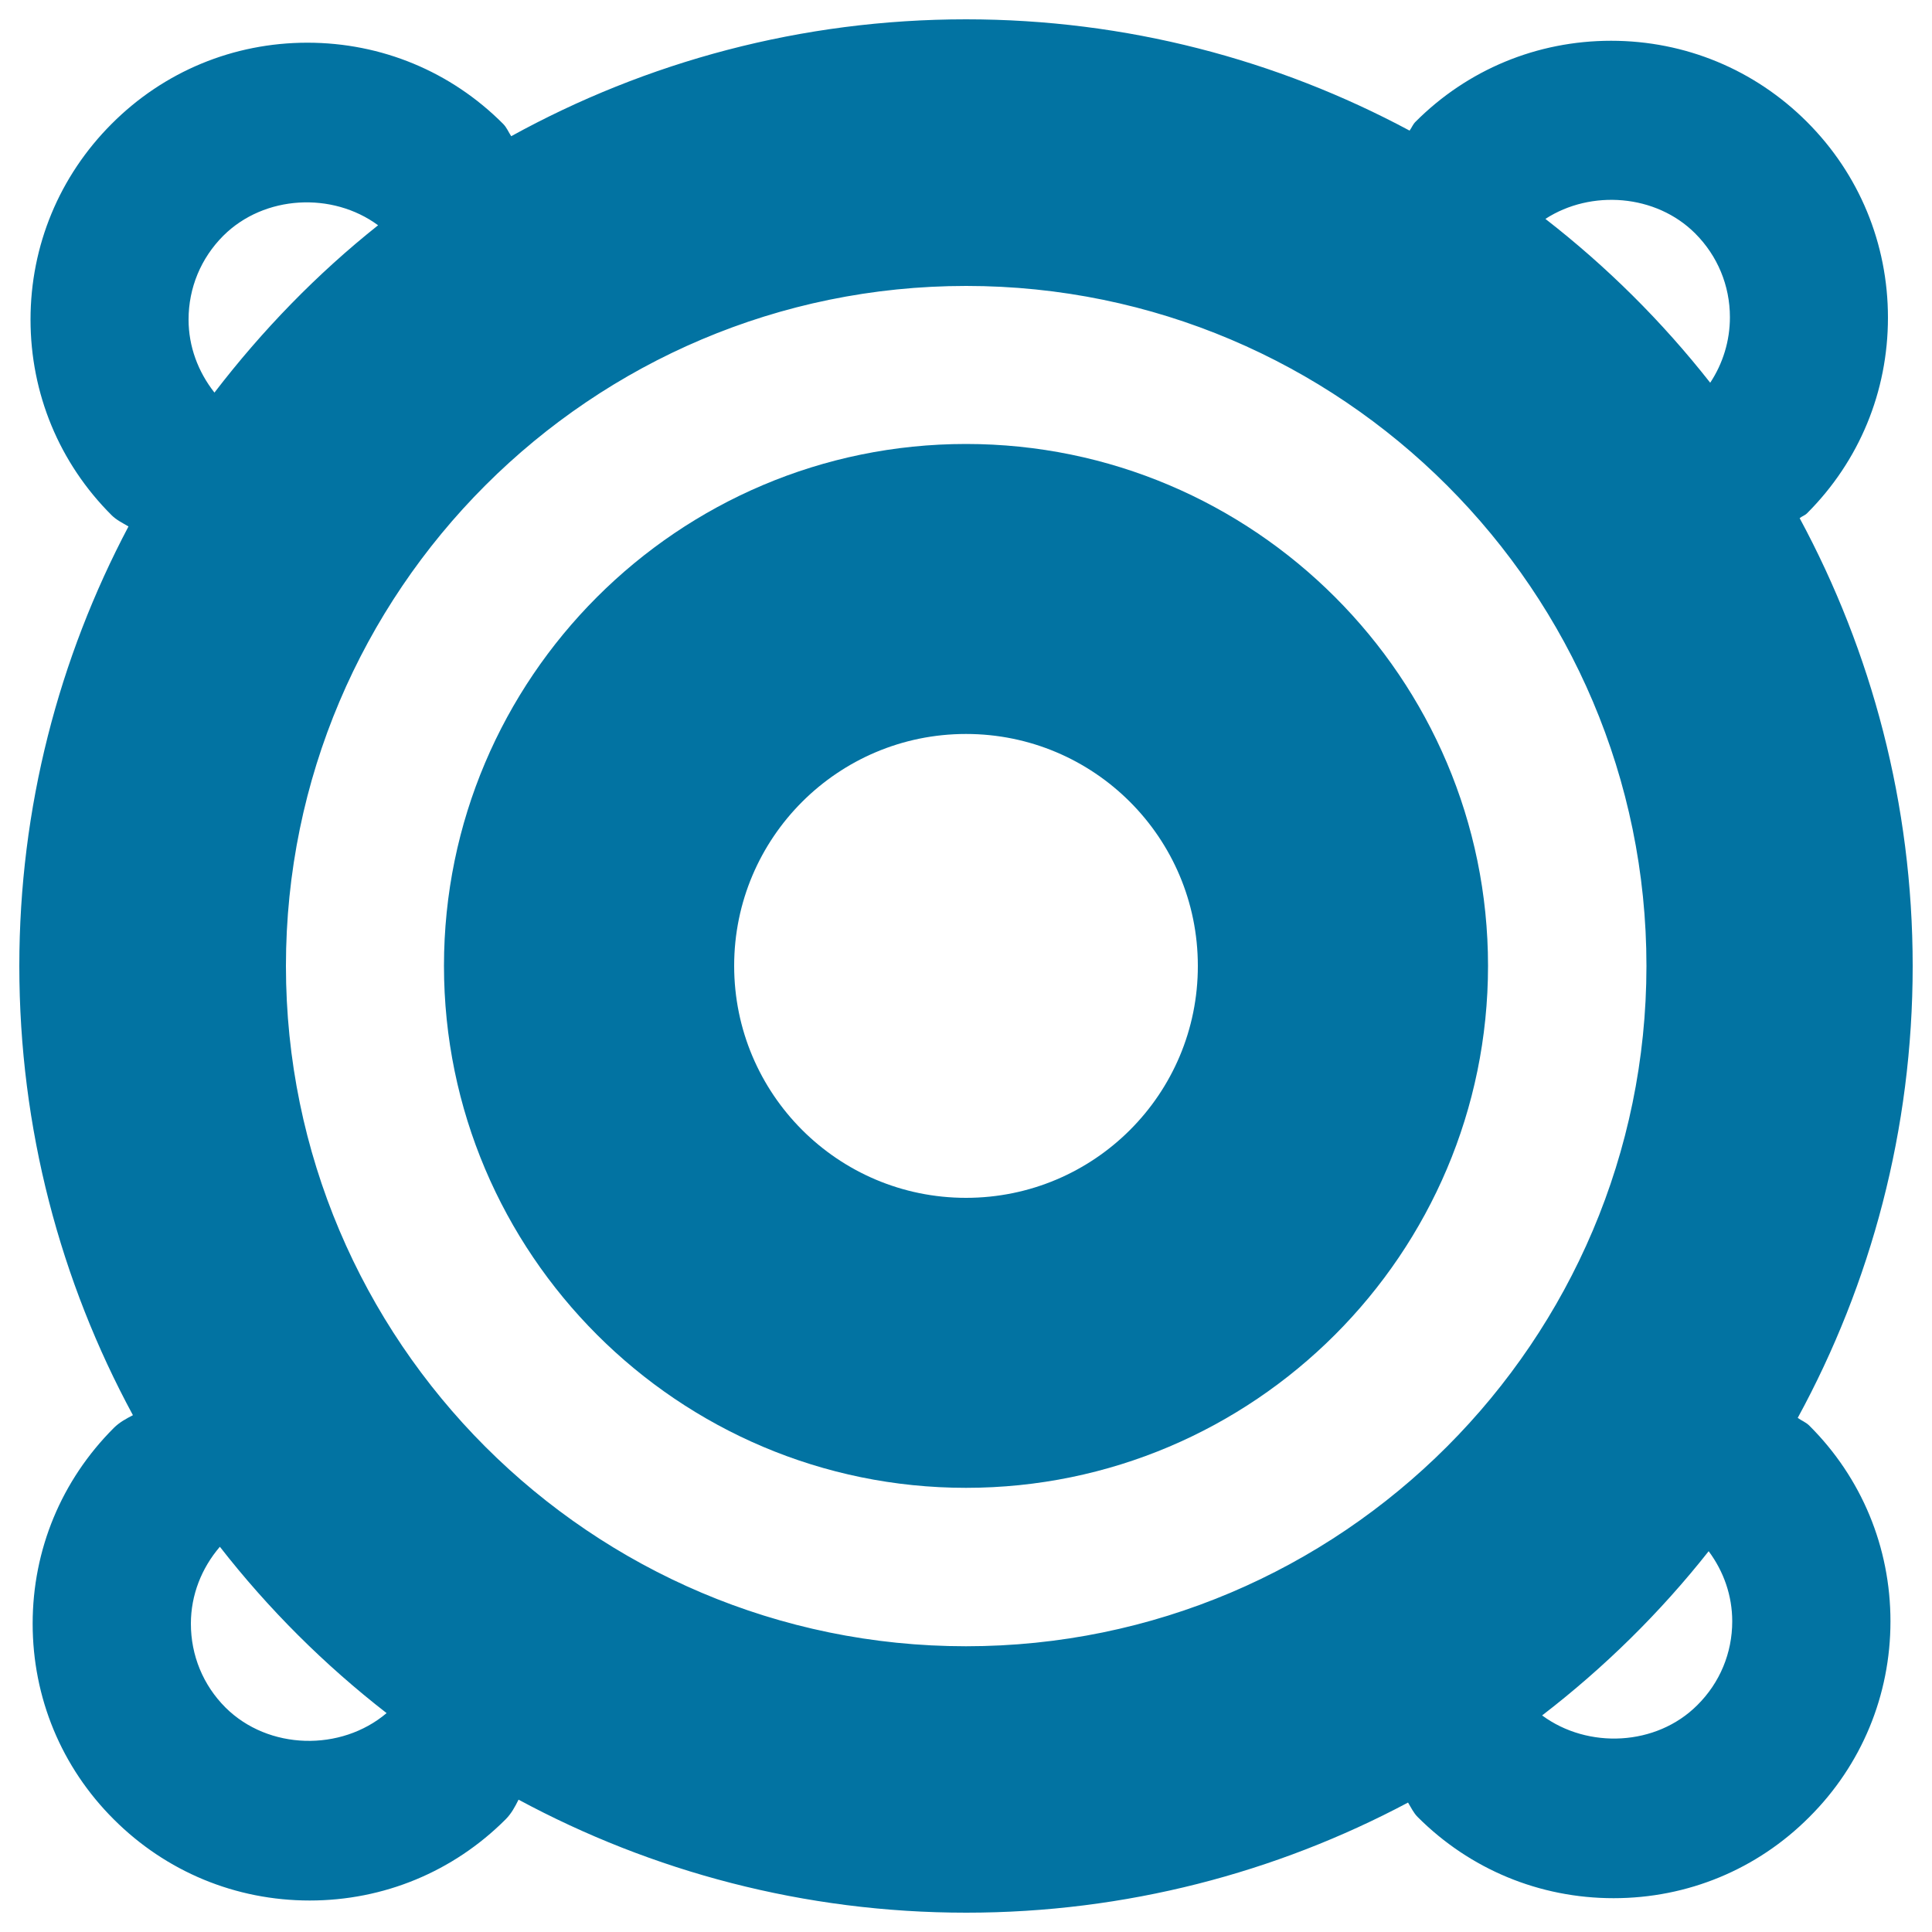
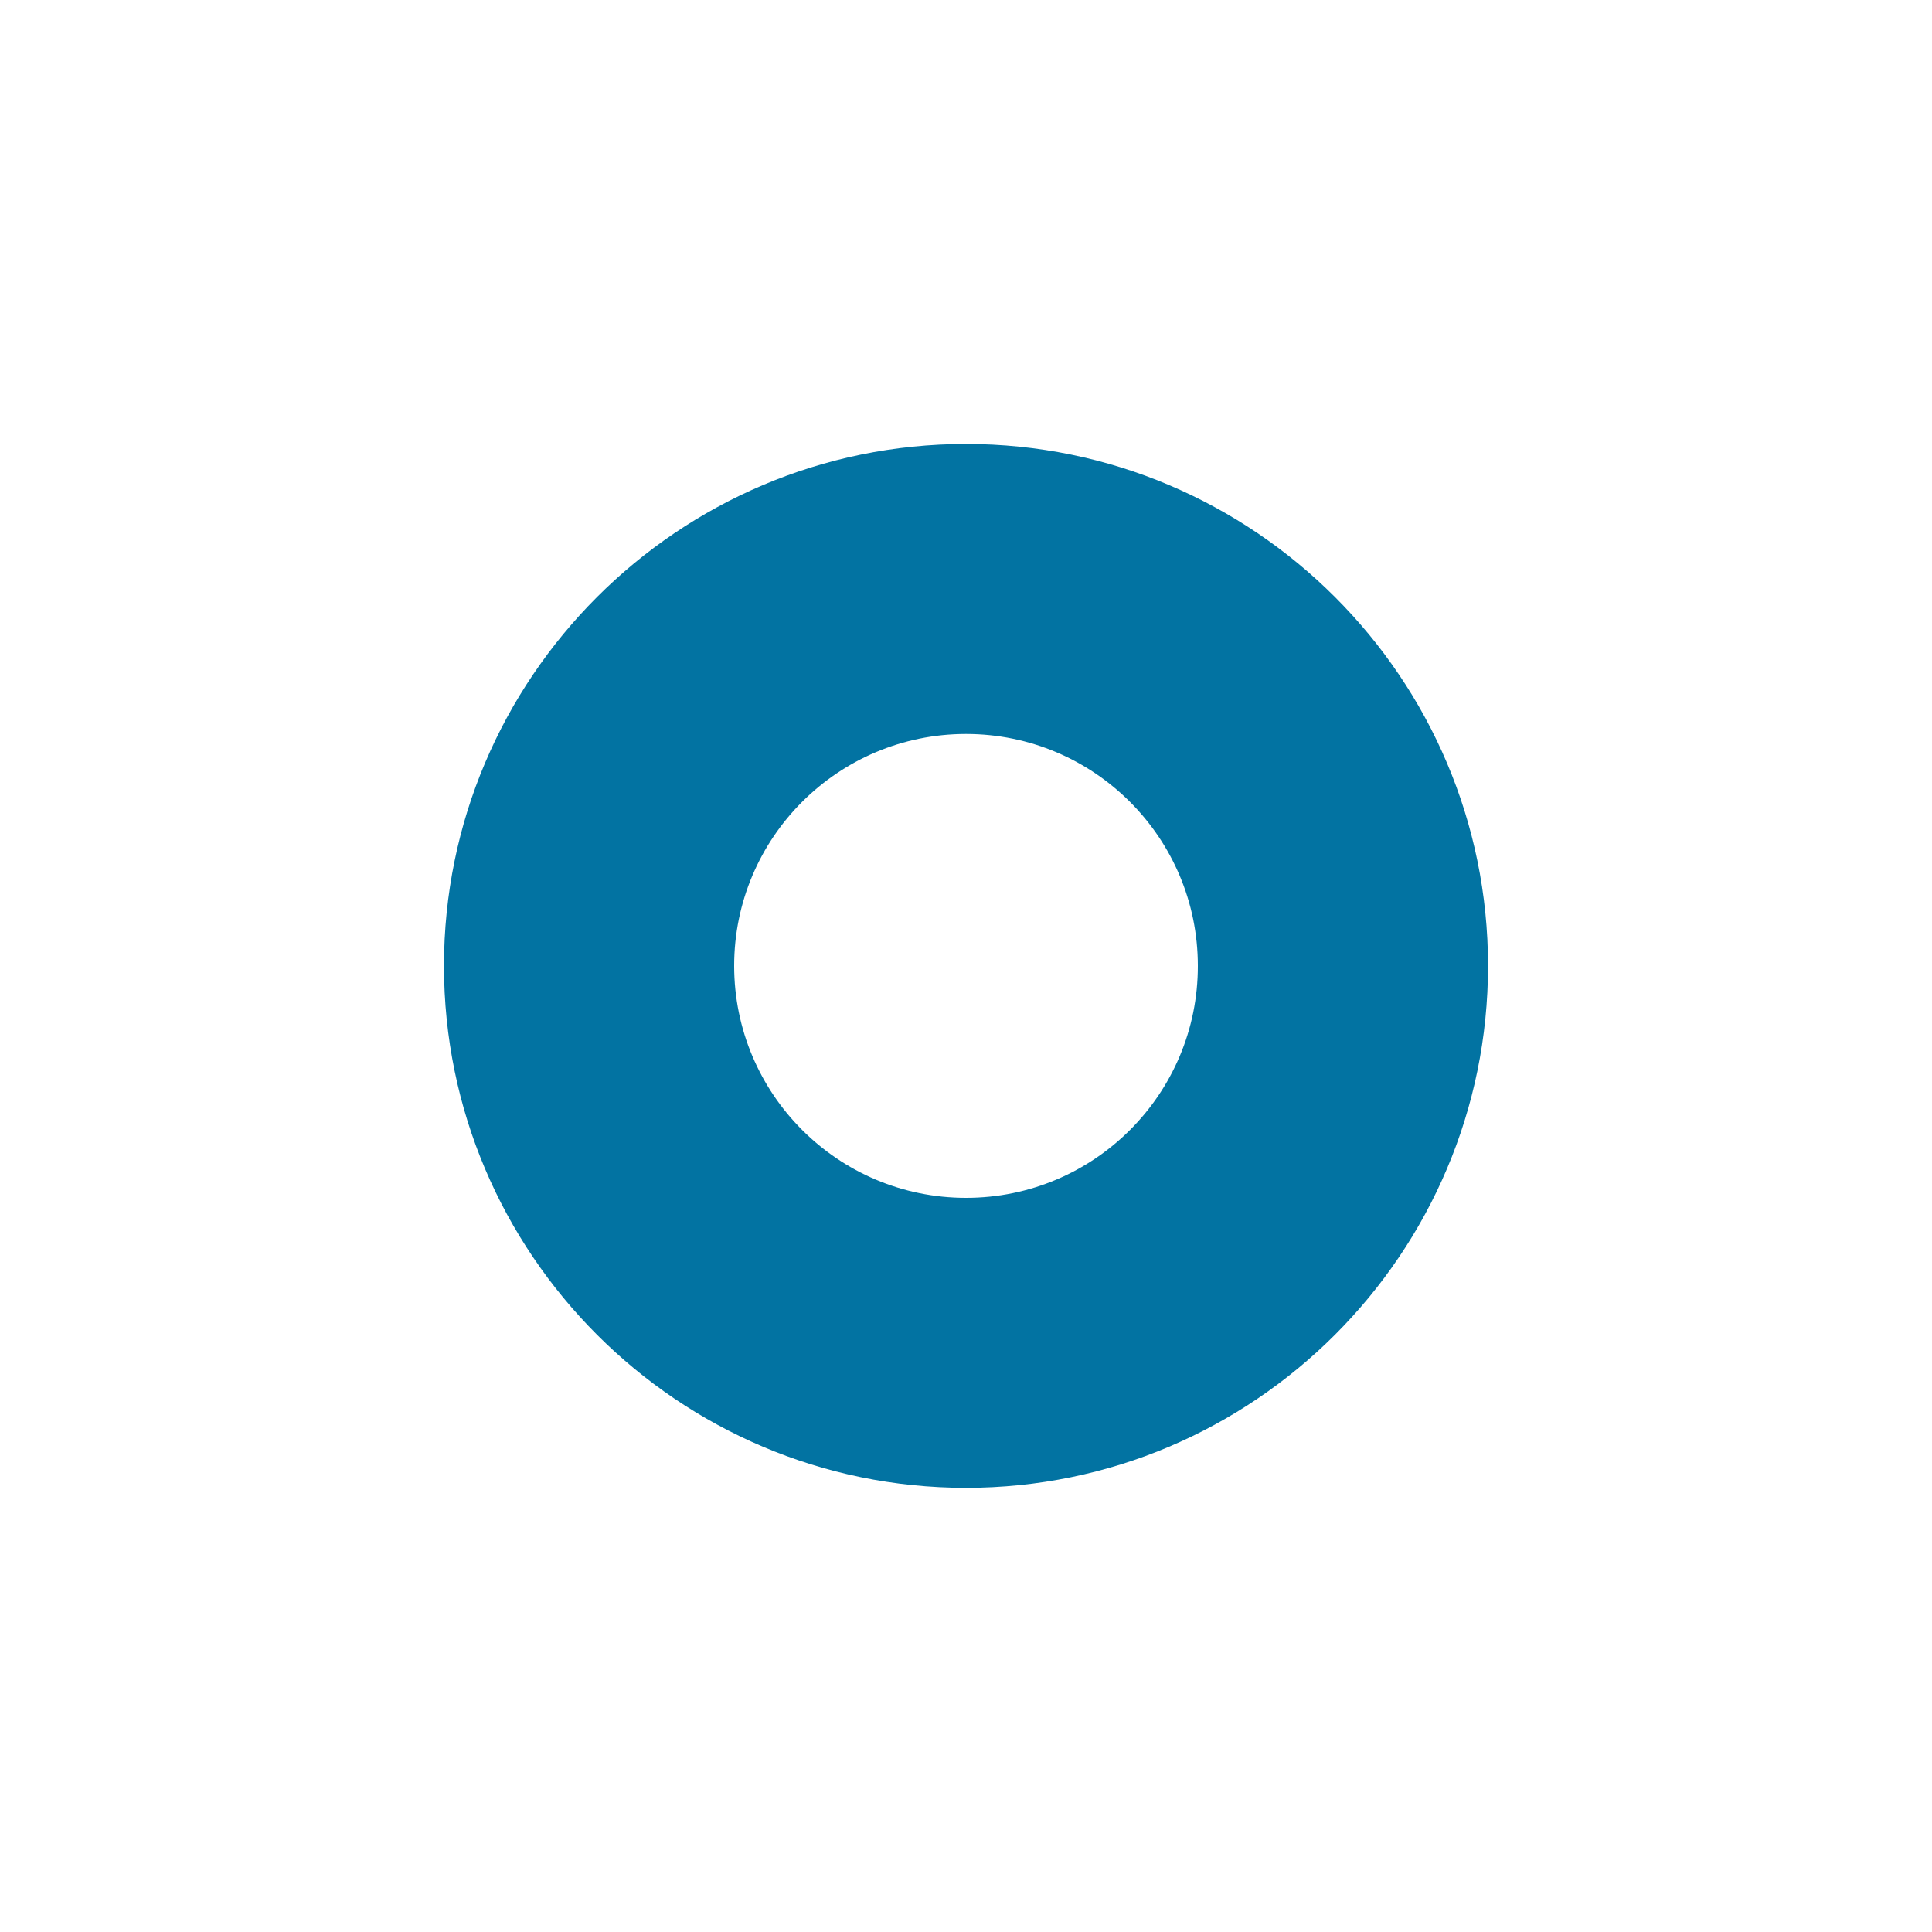
<svg xmlns="http://www.w3.org/2000/svg" viewBox="0 0 1000 1000" style="fill:#0273a2">
  <title>Target Board SVG icon</title>
  <g>
    <g>
-       <path d="M930.5,733.9C968.4,664.3,990,584.7,990,500c0-83.8-21.3-162.8-58.5-231.8c1.2-1,2.7-1.4,3.8-2.5c27.1-27.1,41.9-63,41.9-101.3c0-38.3-14.9-74.3-41.9-101.3c-27.1-27.1-63.1-42-101.4-42s-74.3,14.9-101.3,42c-1.3,1.3-1.9,3-3,4.5C661.1,30.9,583,10,500,10c-85.3,0-165.5,22-235.4,60.5c-1.4-2.1-2.3-4.5-4.2-6.4c-27-27.1-63-42-101.3-42c-38.3,0-74.3,14.9-101.3,42c-27.1,27.1-42,63.1-42,101.3c0,38.3,14.9,74.3,42,101.3c2.5,2.5,5.7,4,8.7,5.8C30.5,340.6,10,417.9,10,500c0,84.1,21.3,163.2,58.8,232.5c-3.5,1.8-7,3.7-9.9,6.6c-27.1,27.1-42,63-42,101.3c0,38.3,14.9,74.3,42,101.3c27.1,27.1,63.1,42,101.4,42c38.3,0,74.3-14.9,101.4-42c3-3,4.9-6.6,6.7-10.2c69,37.2,147.9,58.5,231.7,58.5c82.6,0,160.4-20.7,228.7-57c1.6,2.6,2.8,5.3,5,7.5c27.1,27.1,63.1,42,101.4,42c38.3,0,74.3-14.9,101.3-42c27.1-27,42-63.1,42-101.3c0-38.3-14.9-74.3-42-101.3C934.7,736.1,932.4,735.3,930.5,733.9z M877.4,120.8c11.6,11.6,18,27,18,43.4c0,12.2-3.6,23.9-10.2,33.9c-24.9-31.7-53.5-60.1-85.3-84.8C823.5,98,857.1,100.5,877.4,120.8z M115.6,122c21.2-21.1,56.5-22.8,80.1-5.4C164,141.8,135.7,171,111,203.2c-8.5-10.8-13.4-23.9-13.4-37.8C97.6,149,104,133.6,115.6,122z M116.7,883.8c-11.6-11.6-17.9-27-17.9-43.4c0-14.8,5.5-28.7,15-39.8c25.1,32.2,54.1,61.1,86.3,86.1C176.5,906.7,138.9,905.9,116.7,883.8z M500,852.1C305.9,852.1,148,694.1,148,500c0-194.1,157.9-352,352.1-352c194.1,0,352.1,157.9,352.1,352C852.1,694.1,694.2,852.1,500,852.1z M878.5,882.6c-21.2,21.2-56.6,22.8-80.3,5.3c32.1-24.7,61.1-53.2,86.2-85c7.8,10.5,12.2,23,12.2,36.3C896.6,855.6,890.2,871,878.5,882.6z" />
      <path d="M500,229.8c-149,0-270.2,121.2-270.2,270.1c0,149,121.2,270.2,270.2,270.2c149,0,270.2-121.2,270.2-270.2C770.2,351,649,229.8,500,229.8z M500,620c-66.3,0-120-53.8-120-120.1c0-66.3,53.8-120,120-120c66.3,0,120,53.7,120,120C620.1,566.3,566.3,620,500,620z" />
    </g>
  </g>
</svg>